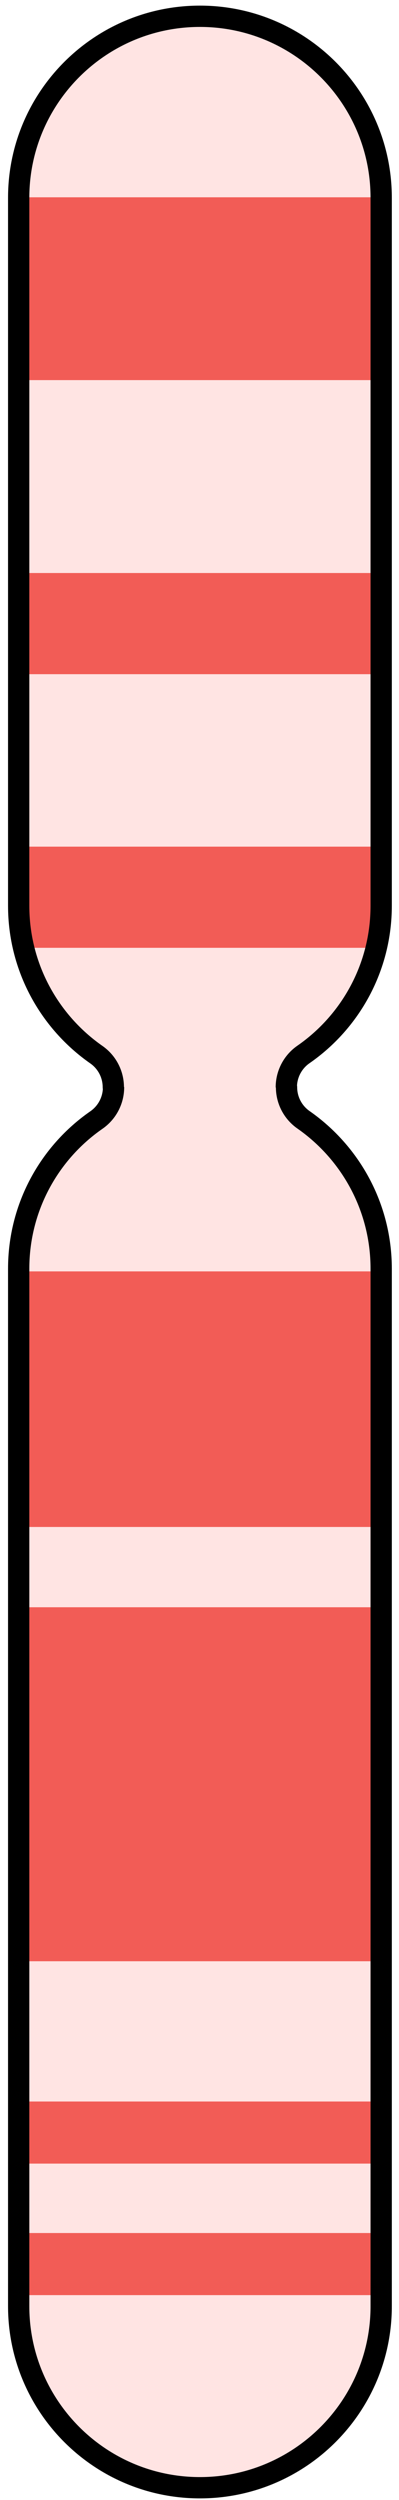
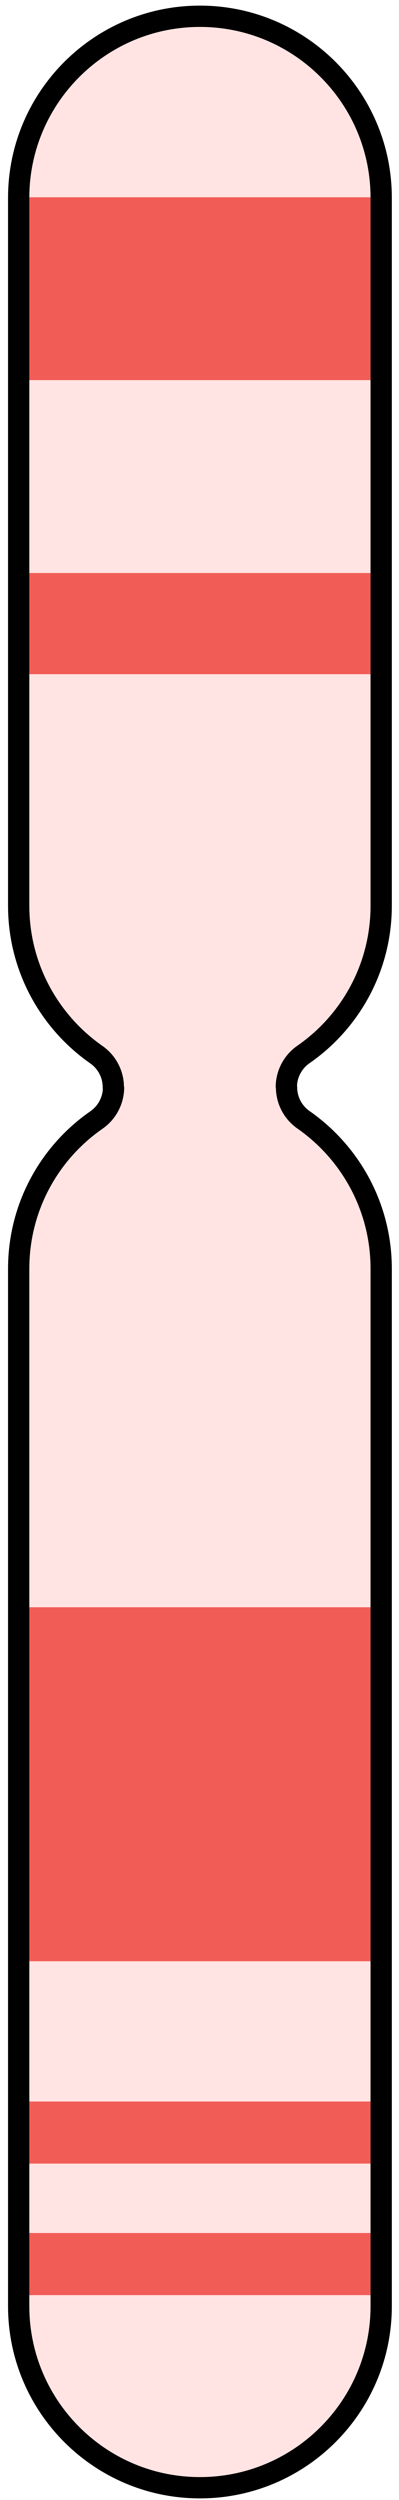
<svg xmlns="http://www.w3.org/2000/svg" xmlns:ns1="http://www.serif.com/" width="100%" height="100%" viewBox="0 0 39 244" version="1.1" xml:space="preserve" style="fill-rule:evenodd;clip-rule:evenodd;stroke-linecap:round;stroke-linejoin:round;stroke-miterlimit:1.5;">
  <path id="_7" ns1:id="7" d="M9.402,102.923c1.049,0.724 1.675,1.916 1.675,3.191c0.021,0.001 0.021,0.001 0.021,0.002c0,1.281 -0.63,2.479 -1.684,3.206c-4.591,3.187 -7.588,8.501 -7.588,14.509l-0,101.255c-0,9.778 7.938,17.717 17.716,17.717c9.778,-0 17.717,-7.939 17.717,-17.717l-0,-101.255c-0,-6.008 -2.997,-11.321 -7.576,-14.525c-1.049,-0.724 -1.676,-1.916 -1.676,-3.191c-0.021,-0.001 -0.021,-0.001 -0.021,-0.002c0.001,-1.281 0.63,-2.479 1.685,-3.206c4.591,-3.187 7.588,-8.501 7.588,-14.509l-0,-69.094c-0,-9.778 -7.939,-17.716 -17.717,-17.716c-9.778,-0 -17.716,7.938 -17.716,17.716l-0,69.094c-0,6.008 2.997,11.321 7.576,14.525Z" style="fill:#ffe4e3;" />
  <clipPath id="_clip1">
    <path d="M9.402,102.923c1.049,0.724 1.675,1.916 1.675,3.191c0.021,0.001 0.021,0.001 0.021,0.002c0,1.281 -0.63,2.479 -1.684,3.206c-4.591,3.187 -7.588,8.501 -7.588,14.509l-0,101.255c-0,9.778 7.938,17.717 17.716,17.717c9.778,-0 17.717,-7.939 17.717,-17.717l-0,-101.255c-0,-6.008 -2.997,-11.321 -7.576,-14.525c-1.049,-0.724 -1.676,-1.916 -1.676,-3.191c-0.021,-0.001 -0.021,-0.001 -0.021,-0.002c0.001,-1.281 0.63,-2.479 1.685,-3.206c4.591,-3.187 7.588,-8.501 7.588,-14.509l-0,-69.094c-0,-9.778 -7.939,-17.716 -17.717,-17.716c-9.778,-0 -17.716,7.938 -17.716,17.716l-0,69.094c-0,6.008 2.997,11.321 7.576,14.525Z" />
  </clipPath>
  <g clip-path="url(#_clip1)">
    <g>
-       <rect x="-10.129" y="124.088" width="61.492" height="24.944" style="fill:#f25c56;" />
      <rect x="-10.129" y="156.867" width="61.492" height="34.55" style="fill:#f25c56;" />
      <rect x="-10.129" y="205.108" width="61.492" height="6.06" style="fill:#f25c56;" />
      <rect x="-10.129" y="217.943" width="61.492" height="6.06" style="fill:#f25c56;" />
    </g>
    <g>
      <rect x="-10.74" y="19.256" width="61.492" height="17.843" style="fill:#f25c56;" />
      <rect x="-10.74" y="55.927" width="61.492" height="9.873" style="fill:#f25c56;" />
-       <rect x="-10.74" y="82.633" width="61.492" height="9.873" style="fill:#f25c56;" />
    </g>
  </g>
  <path d="M9.402,102.923c1.049,0.724 1.675,1.916 1.675,3.191c0.021,0.001 0.021,0.001 0.021,0.002c0,1.281 -0.63,2.479 -1.684,3.206c-4.591,3.187 -7.588,8.501 -7.588,14.509l-0,101.255c-0,9.778 7.938,17.717 17.716,17.717c9.778,-0 17.717,-7.939 17.717,-17.717l-0,-101.255c-0,-6.008 -2.997,-11.321 -7.576,-14.525c-1.049,-0.724 -1.676,-1.916 -1.676,-3.191c-0.021,-0.001 -0.021,-0.001 -0.021,-0.002c0.001,-1.281 0.63,-2.479 1.685,-3.206c4.591,-3.187 7.588,-8.501 7.588,-14.509l-0,-69.094c-0,-9.778 -7.939,-17.716 -17.717,-17.716c-9.778,-0 -17.716,7.938 -17.716,17.716l-0,69.094c-0,6.008 2.997,11.321 7.576,14.525Z" style="fill:none;stroke:#000;stroke-width:2.08px;" />
</svg>